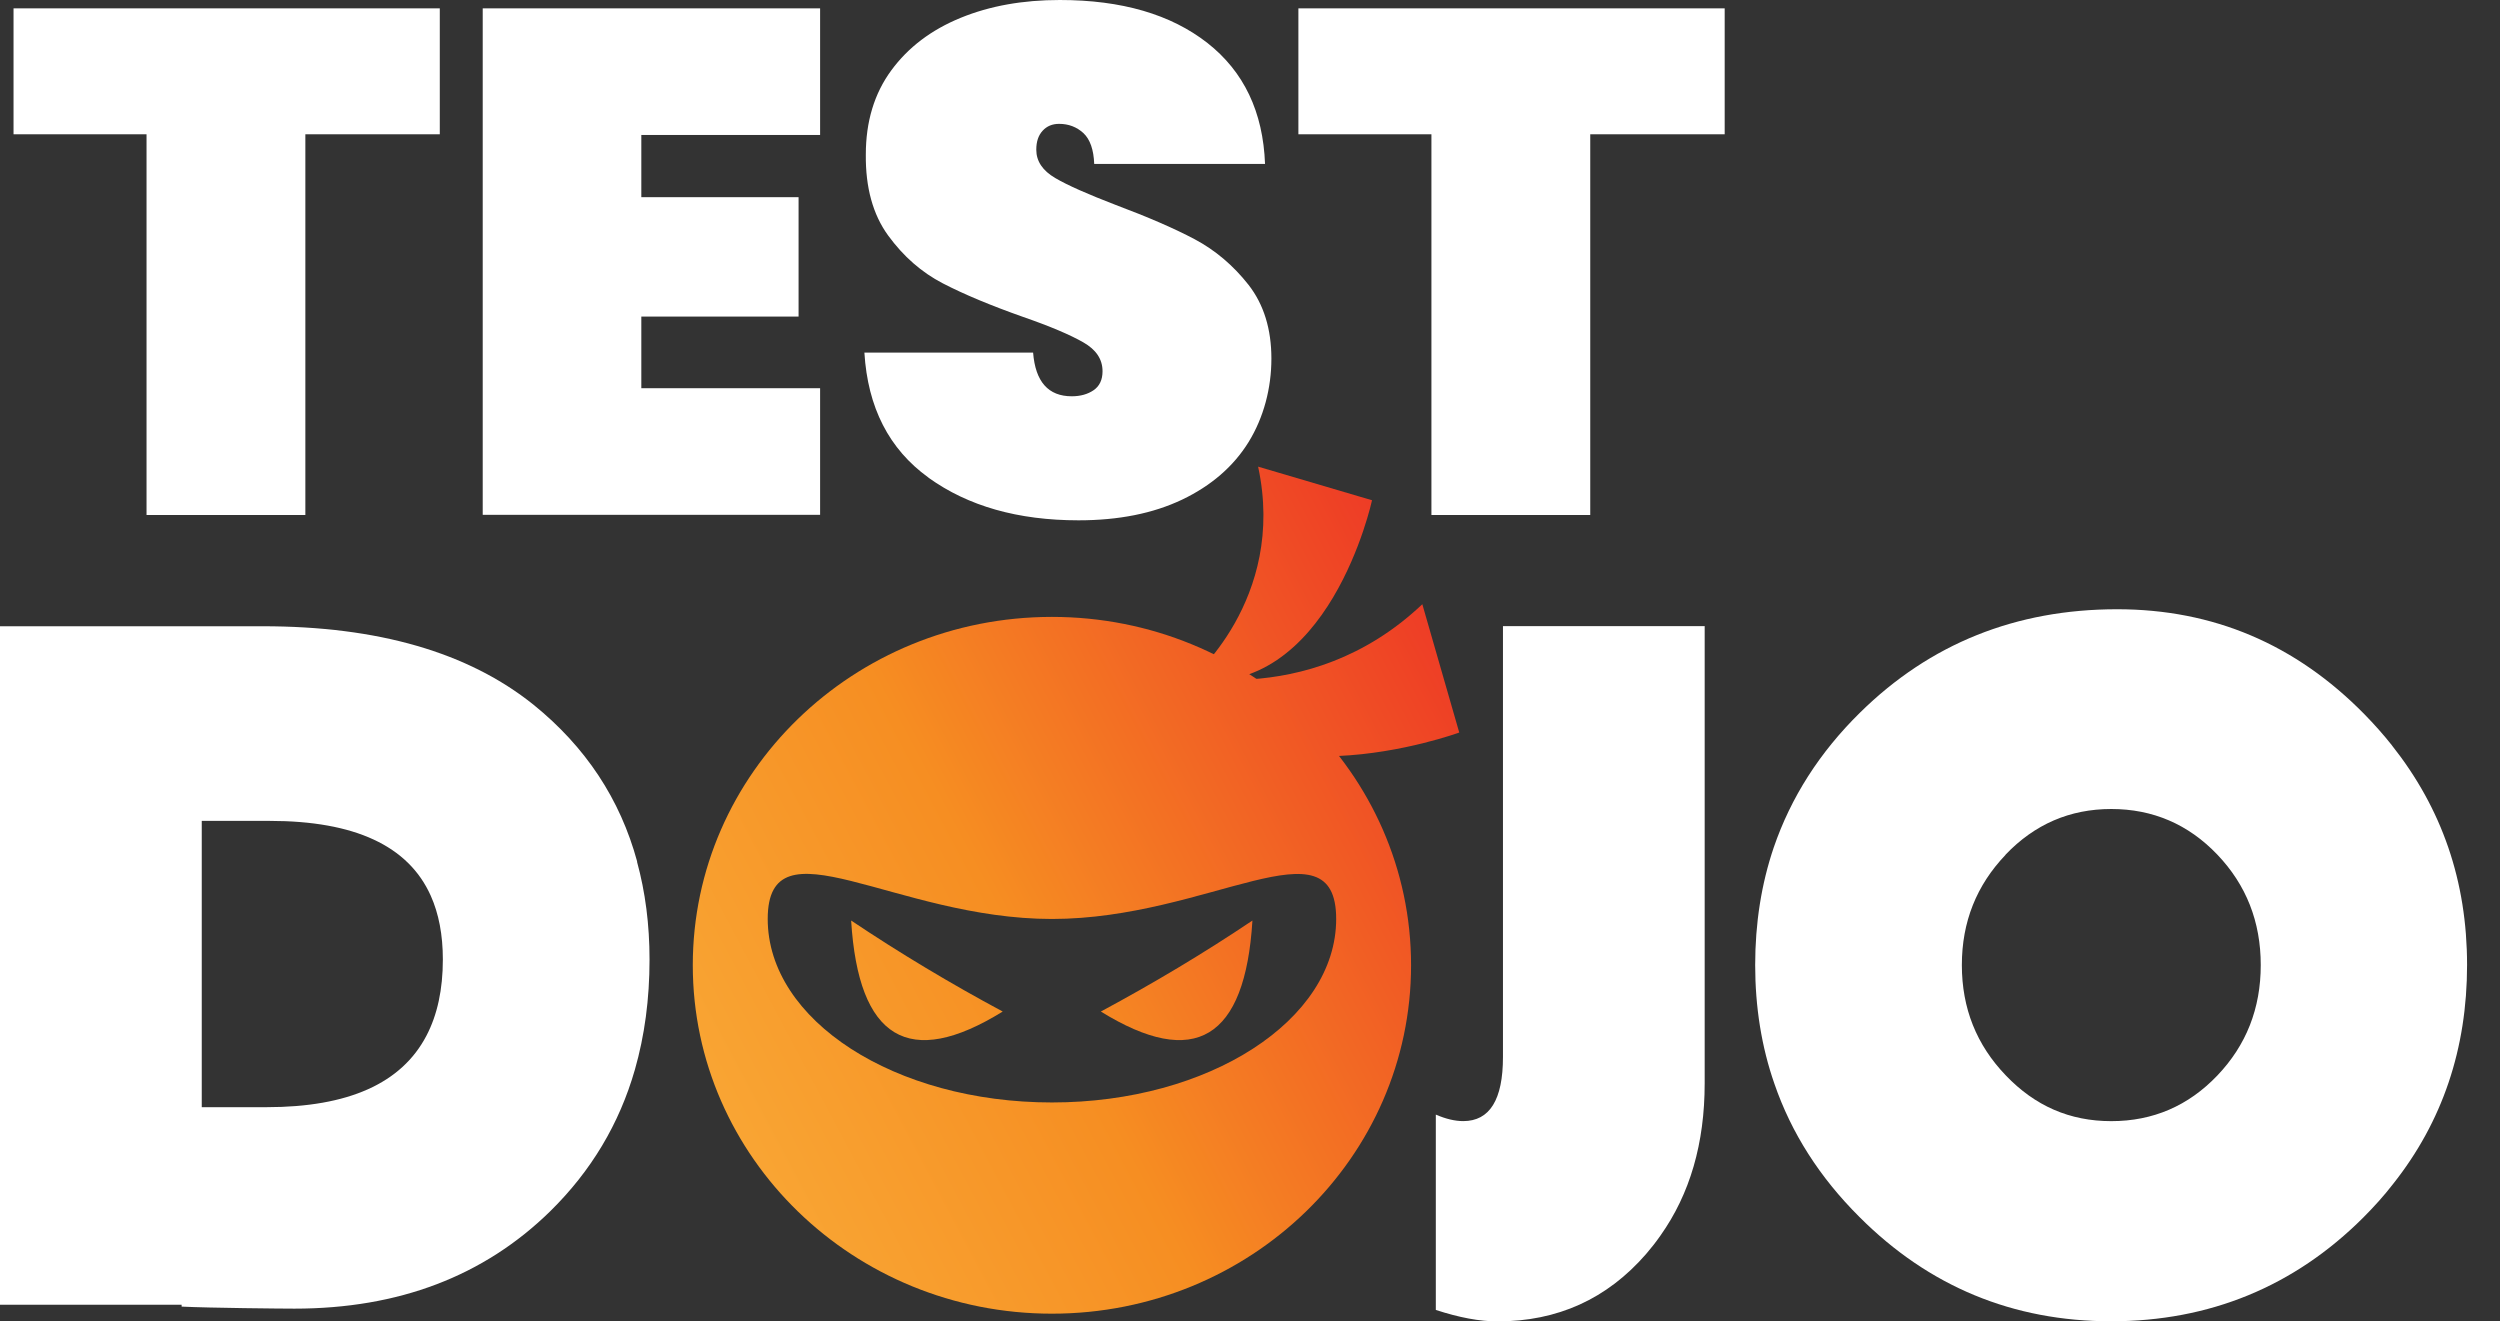
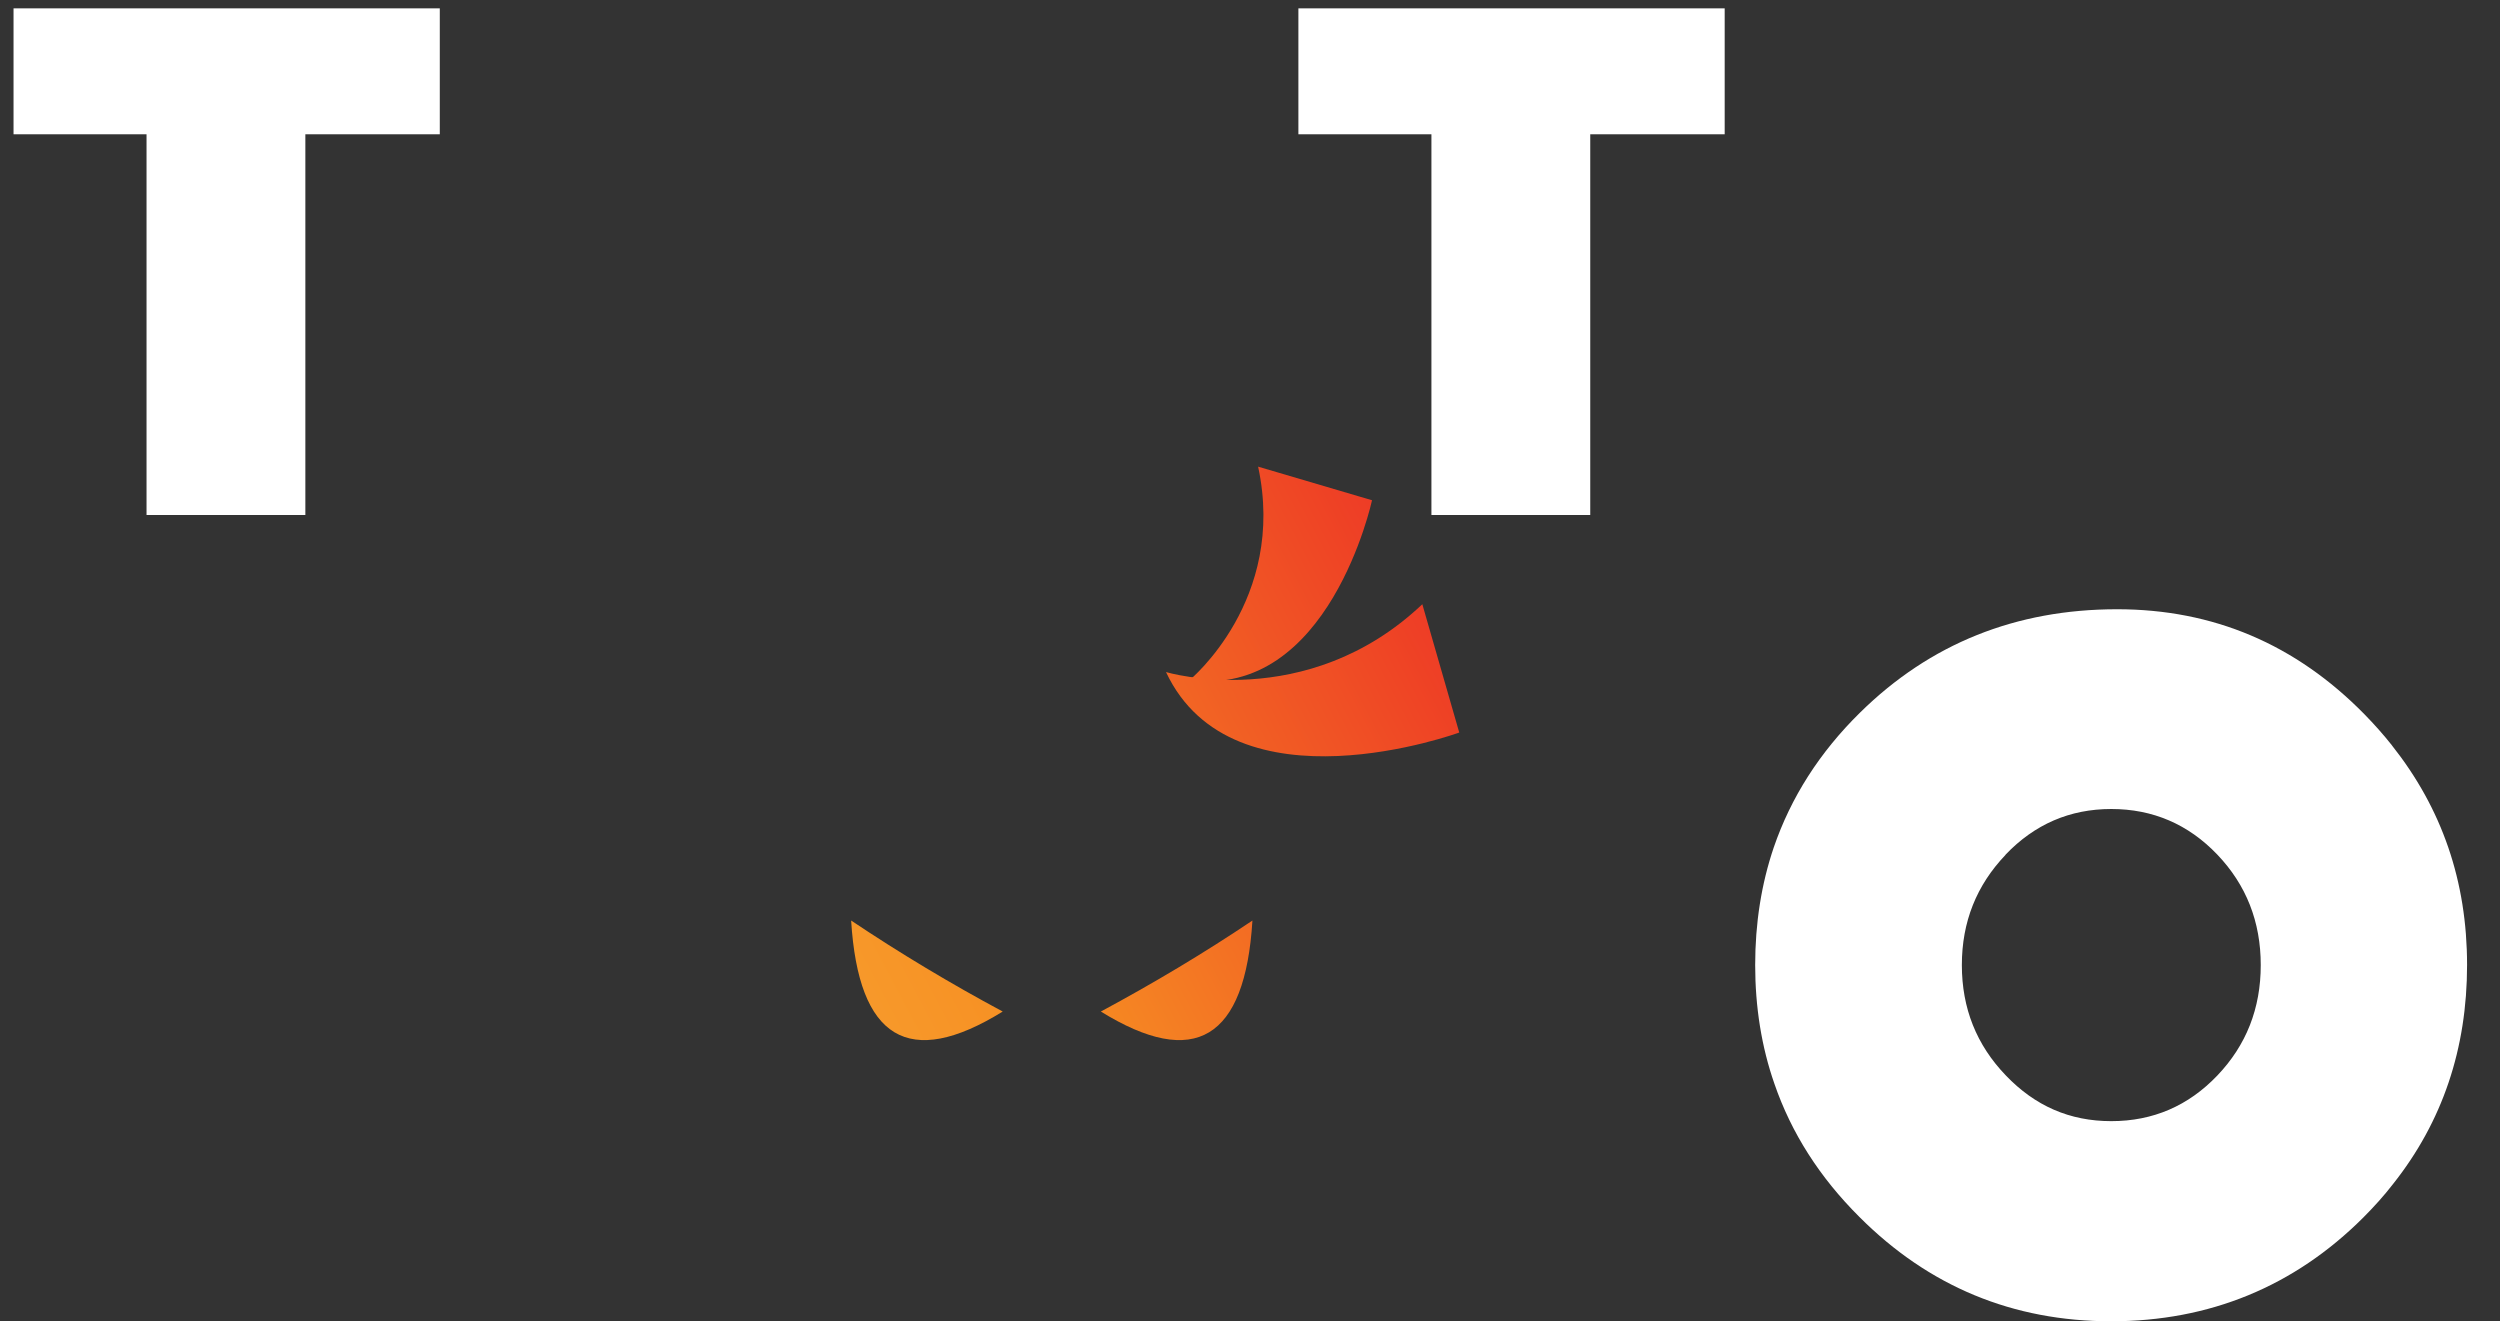
<svg xmlns="http://www.w3.org/2000/svg" width="70" height="37" viewBox="0 0 70 37" fill="none">
  <rect x="0" y="0" width="70" height="37" fill="#333333" stroke="none" />
-   <path d="M17.841 24.126C17.366 22.375 16.397 20.912 14.938 19.732C13.107 18.264 10.585 17.535 7.355 17.535H0V36.532H5.085V36.585C5.866 36.623 7.899 36.642 8.245 36.642C11.164 36.642 13.553 35.731 15.408 33.913C16.55 32.79 17.341 31.471 17.777 29.95C18.049 29 18.187 27.974 18.187 26.87C18.187 25.887 18.069 24.976 17.836 24.126H17.841ZM7.469 31.001H5.649V22.985H7.553C9.927 22.985 11.431 23.68 12.059 25.076C12.286 25.58 12.4 26.18 12.4 26.866C12.4 27.7 12.247 28.415 11.94 29C11.243 30.334 9.754 31.001 7.464 31.001H7.469Z" fill="white" />
  <path d="M66.976 20.872C66.738 20.57 66.476 20.277 66.199 19.994C64.275 18.037 61.97 17.059 59.279 17.059C56.445 17.059 54.041 18.023 52.083 19.951C50.945 21.069 50.144 22.331 49.664 23.731C49.318 24.753 49.145 25.852 49.145 27.022C49.145 28.193 49.323 29.315 49.684 30.347C50.158 31.724 50.95 32.966 52.063 34.074C54.007 36.022 56.361 36.996 59.111 36.996C61.861 36.996 64.236 36.026 66.174 34.089C66.476 33.786 66.753 33.479 67.005 33.153C68.39 31.407 69.078 29.363 69.078 27.017C69.078 24.672 68.376 22.638 66.971 20.867L66.976 20.872ZM56.153 23.933C56.969 23.079 57.954 22.652 59.116 22.652C60.279 22.652 61.273 23.079 62.084 23.928C62.895 24.777 63.301 25.809 63.301 27.022C63.301 28.236 62.895 29.267 62.084 30.116C61.273 30.965 60.283 31.392 59.116 31.392C57.949 31.392 56.979 30.965 56.163 30.112C55.342 29.258 54.932 28.231 54.932 27.022C54.932 25.813 55.342 24.787 56.158 23.933H56.153Z" fill="white" />
-   <path d="M47.731 17.527V30.331C47.731 32.01 47.321 33.43 46.49 34.6C46.366 34.778 46.233 34.946 46.089 35.114C44.996 36.371 43.611 36.999 41.929 36.999C41.435 36.999 40.861 36.894 40.203 36.678V31.209C40.48 31.329 40.737 31.391 40.97 31.391C41.712 31.391 42.083 30.791 42.083 29.597V17.532H47.726L47.731 17.527Z" fill="white" />
  <path d="M12.314 0.234V3.76H8.55V14.42H4.103V3.76H0.379V0.234H12.309H12.314Z" fill="white" />
-   <path d="M17.957 3.779V5.521H22.36V8.864H17.957V10.87H22.963V14.415H13.516V0.234H22.963V3.779H17.957Z" fill="white" />
-   <path d="M25.994 13.37C24.891 12.573 24.297 11.408 24.203 9.873H28.927C28.991 10.688 29.352 11.096 30.01 11.096C30.252 11.096 30.455 11.038 30.618 10.928C30.787 10.813 30.871 10.635 30.871 10.395C30.871 10.06 30.693 9.791 30.331 9.585C29.97 9.378 29.412 9.139 28.65 8.875C27.74 8.553 26.993 8.242 26.399 7.934C25.806 7.627 25.296 7.181 24.866 6.591C24.441 6.006 24.233 5.248 24.243 4.327C24.243 3.406 24.48 2.619 24.955 1.972C25.43 1.324 26.078 0.835 26.899 0.499C27.72 0.163 28.645 0 29.674 0C31.41 0 32.785 0.403 33.809 1.204C34.828 2.005 35.367 3.133 35.421 4.591H30.638C30.623 4.193 30.524 3.905 30.336 3.727C30.148 3.555 29.921 3.468 29.654 3.468C29.466 3.468 29.313 3.531 29.194 3.66C29.075 3.79 29.016 3.962 29.016 4.193C29.016 4.514 29.194 4.778 29.545 4.984C29.896 5.191 30.465 5.44 31.237 5.737C32.132 6.073 32.869 6.39 33.448 6.697C34.026 7.004 34.531 7.431 34.961 7.978C35.386 8.525 35.599 9.215 35.599 10.04C35.599 10.866 35.386 11.686 34.961 12.377C34.536 13.063 33.913 13.6 33.101 13.989C32.285 14.377 31.321 14.569 30.198 14.569C28.501 14.569 27.107 14.171 26.003 13.379L25.994 13.37Z" fill="white" />
  <path d="M48.291 0.234V3.76H44.527V14.42H40.08V3.76H36.355V0.234H48.286H48.291Z" fill="white" />
  <path fill-rule="evenodd" clip-rule="evenodd" d="M33.312 19.039C33.312 19.039 36.033 16.799 35.227 13.066L38.417 14.007C38.417 14.007 37.215 19.576 33.312 19.039Z" fill="url(#paint0_linear_4530_640)" />
  <path fill-rule="evenodd" clip-rule="evenodd" d="M32.648 18.818C32.648 18.818 36.581 19.993 39.825 16.918L40.859 20.511C40.859 20.511 34.533 22.828 32.648 18.818V18.818Z" fill="url(#paint1_linear_4530_640)" />
-   <path fill-rule="evenodd" clip-rule="evenodd" d="M29.454 17.273C23.895 17.273 19.398 21.644 19.398 27.026C19.398 32.408 23.899 36.783 29.454 36.783C35.009 36.783 39.51 32.413 39.51 27.026C39.51 21.639 35.004 17.273 29.454 17.273V17.273ZM29.454 30.869C25.057 30.869 21.496 28.571 21.496 25.731C21.496 22.891 25.057 25.731 29.454 25.731C33.851 25.731 37.413 22.896 37.413 25.731C37.413 28.566 33.851 30.869 29.454 30.869Z" fill="url(#paint2_linear_4530_640)" />
  <path fill-rule="evenodd" clip-rule="evenodd" d="M28.076 28.323C25.449 29.949 24.035 29.095 23.832 25.775C25.202 26.692 26.617 27.541 28.076 28.323Z" fill="url(#paint3_linear_4530_640)" />
  <path fill-rule="evenodd" clip-rule="evenodd" d="M35.068 25.775C34.865 29.095 33.451 29.949 30.824 28.323C32.278 27.541 33.698 26.696 35.068 25.775Z" fill="url(#paint4_linear_4530_640)" />
  <defs>
    <linearGradient id="paint0_linear_4530_640" x1="11.01" y1="28.009" x2="42.673" y2="11.208" gradientUnits="userSpaceOnUse">
      <stop offset="0.07" stop-color="#FAAF3B" />
      <stop offset="0.45" stop-color="#F68E22" />
      <stop offset="1" stop-color="#EB2027" />
    </linearGradient>
    <linearGradient id="paint1_linear_4530_640" x1="12.898" y1="31.569" x2="44.566" y2="14.772" gradientUnits="userSpaceOnUse">
      <stop offset="0.07" stop-color="#FAAF3B" />
      <stop offset="0.45" stop-color="#F68E22" />
      <stop offset="1" stop-color="#EB2027" />
    </linearGradient>
    <linearGradient id="paint2_linear_4530_640" x1="14.457" y1="34.514" x2="46.12" y2="17.713" gradientUnits="userSpaceOnUse">
      <stop offset="0.07" stop-color="#FAAF3B" />
      <stop offset="0.45" stop-color="#F68E22" />
      <stop offset="1" stop-color="#EB2027" />
    </linearGradient>
    <linearGradient id="paint3_linear_4530_640" x1="13.737" y1="33.168" x2="45.404" y2="16.366" gradientUnits="userSpaceOnUse">
      <stop offset="0.07" stop-color="#FAAF3B" />
      <stop offset="0.45" stop-color="#F68E22" />
      <stop offset="1" stop-color="#EB2027" />
    </linearGradient>
    <linearGradient id="paint4_linear_4530_640" x1="15.634" y1="36.737" x2="47.302" y2="19.94" gradientUnits="userSpaceOnUse">
      <stop offset="0.07" stop-color="#FAAF3B" />
      <stop offset="0.45" stop-color="#F68E22" />
      <stop offset="1" stop-color="#EB2027" />
    </linearGradient>
  </defs>
</svg>